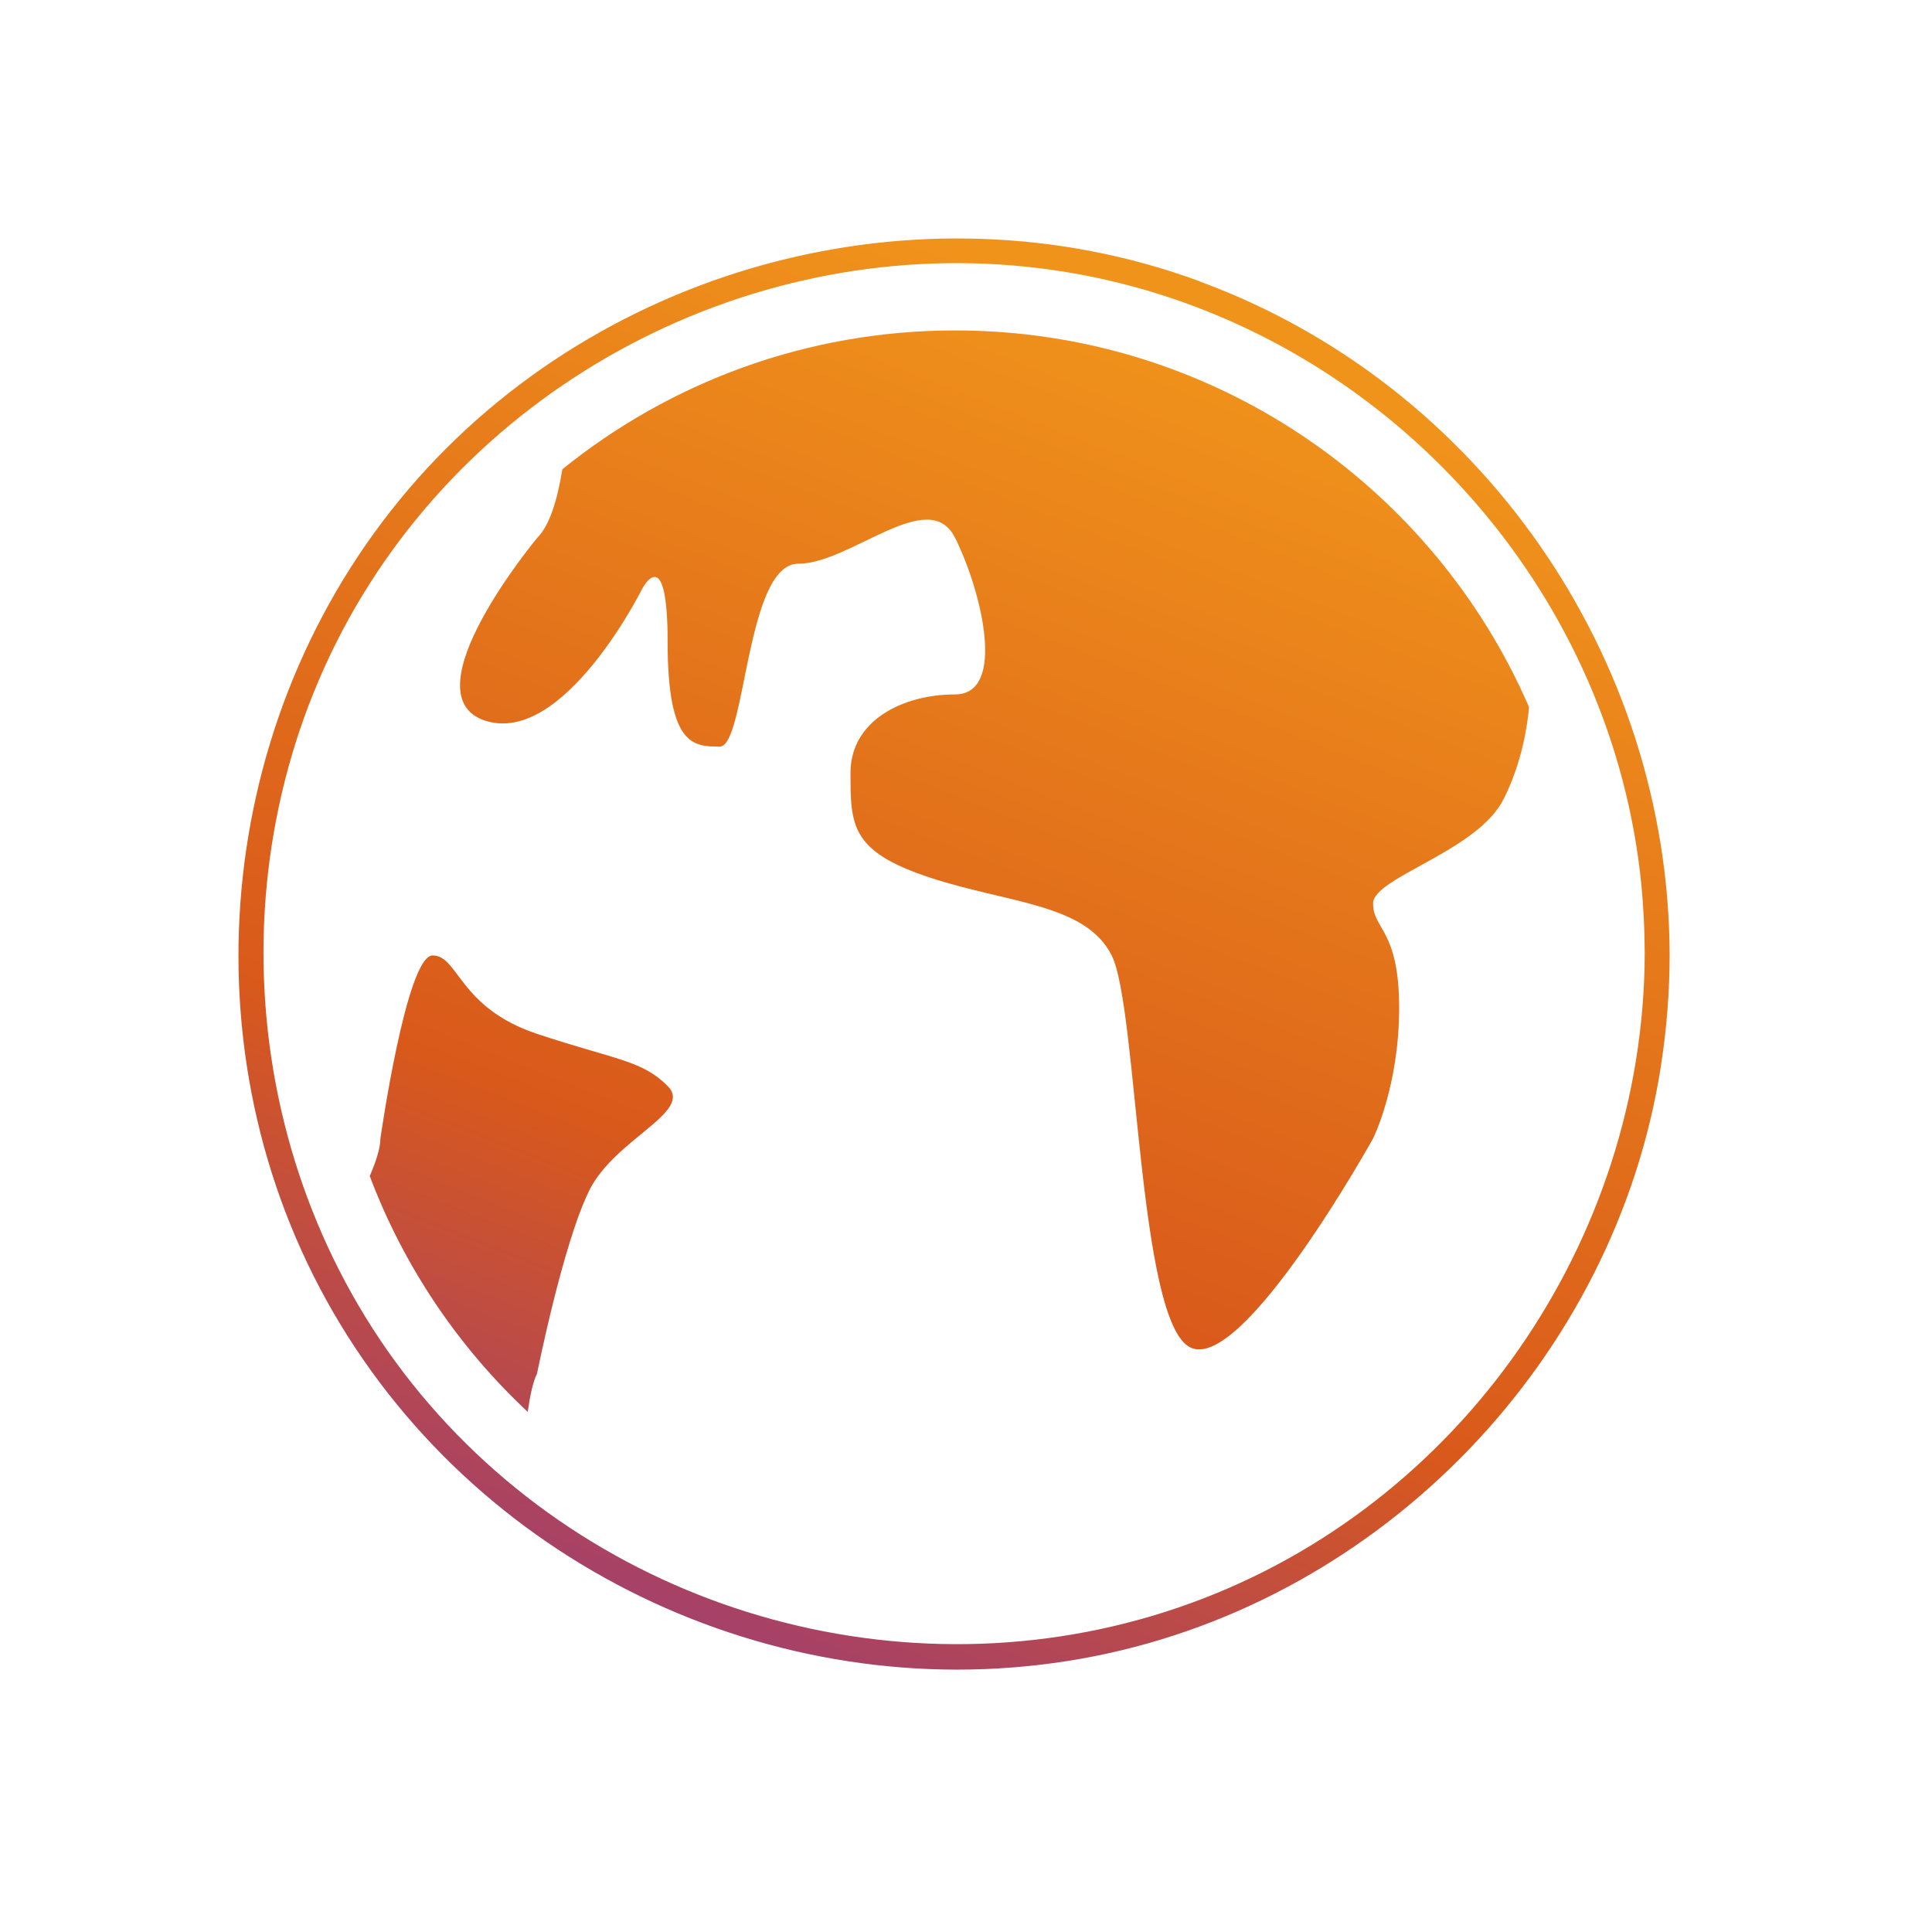
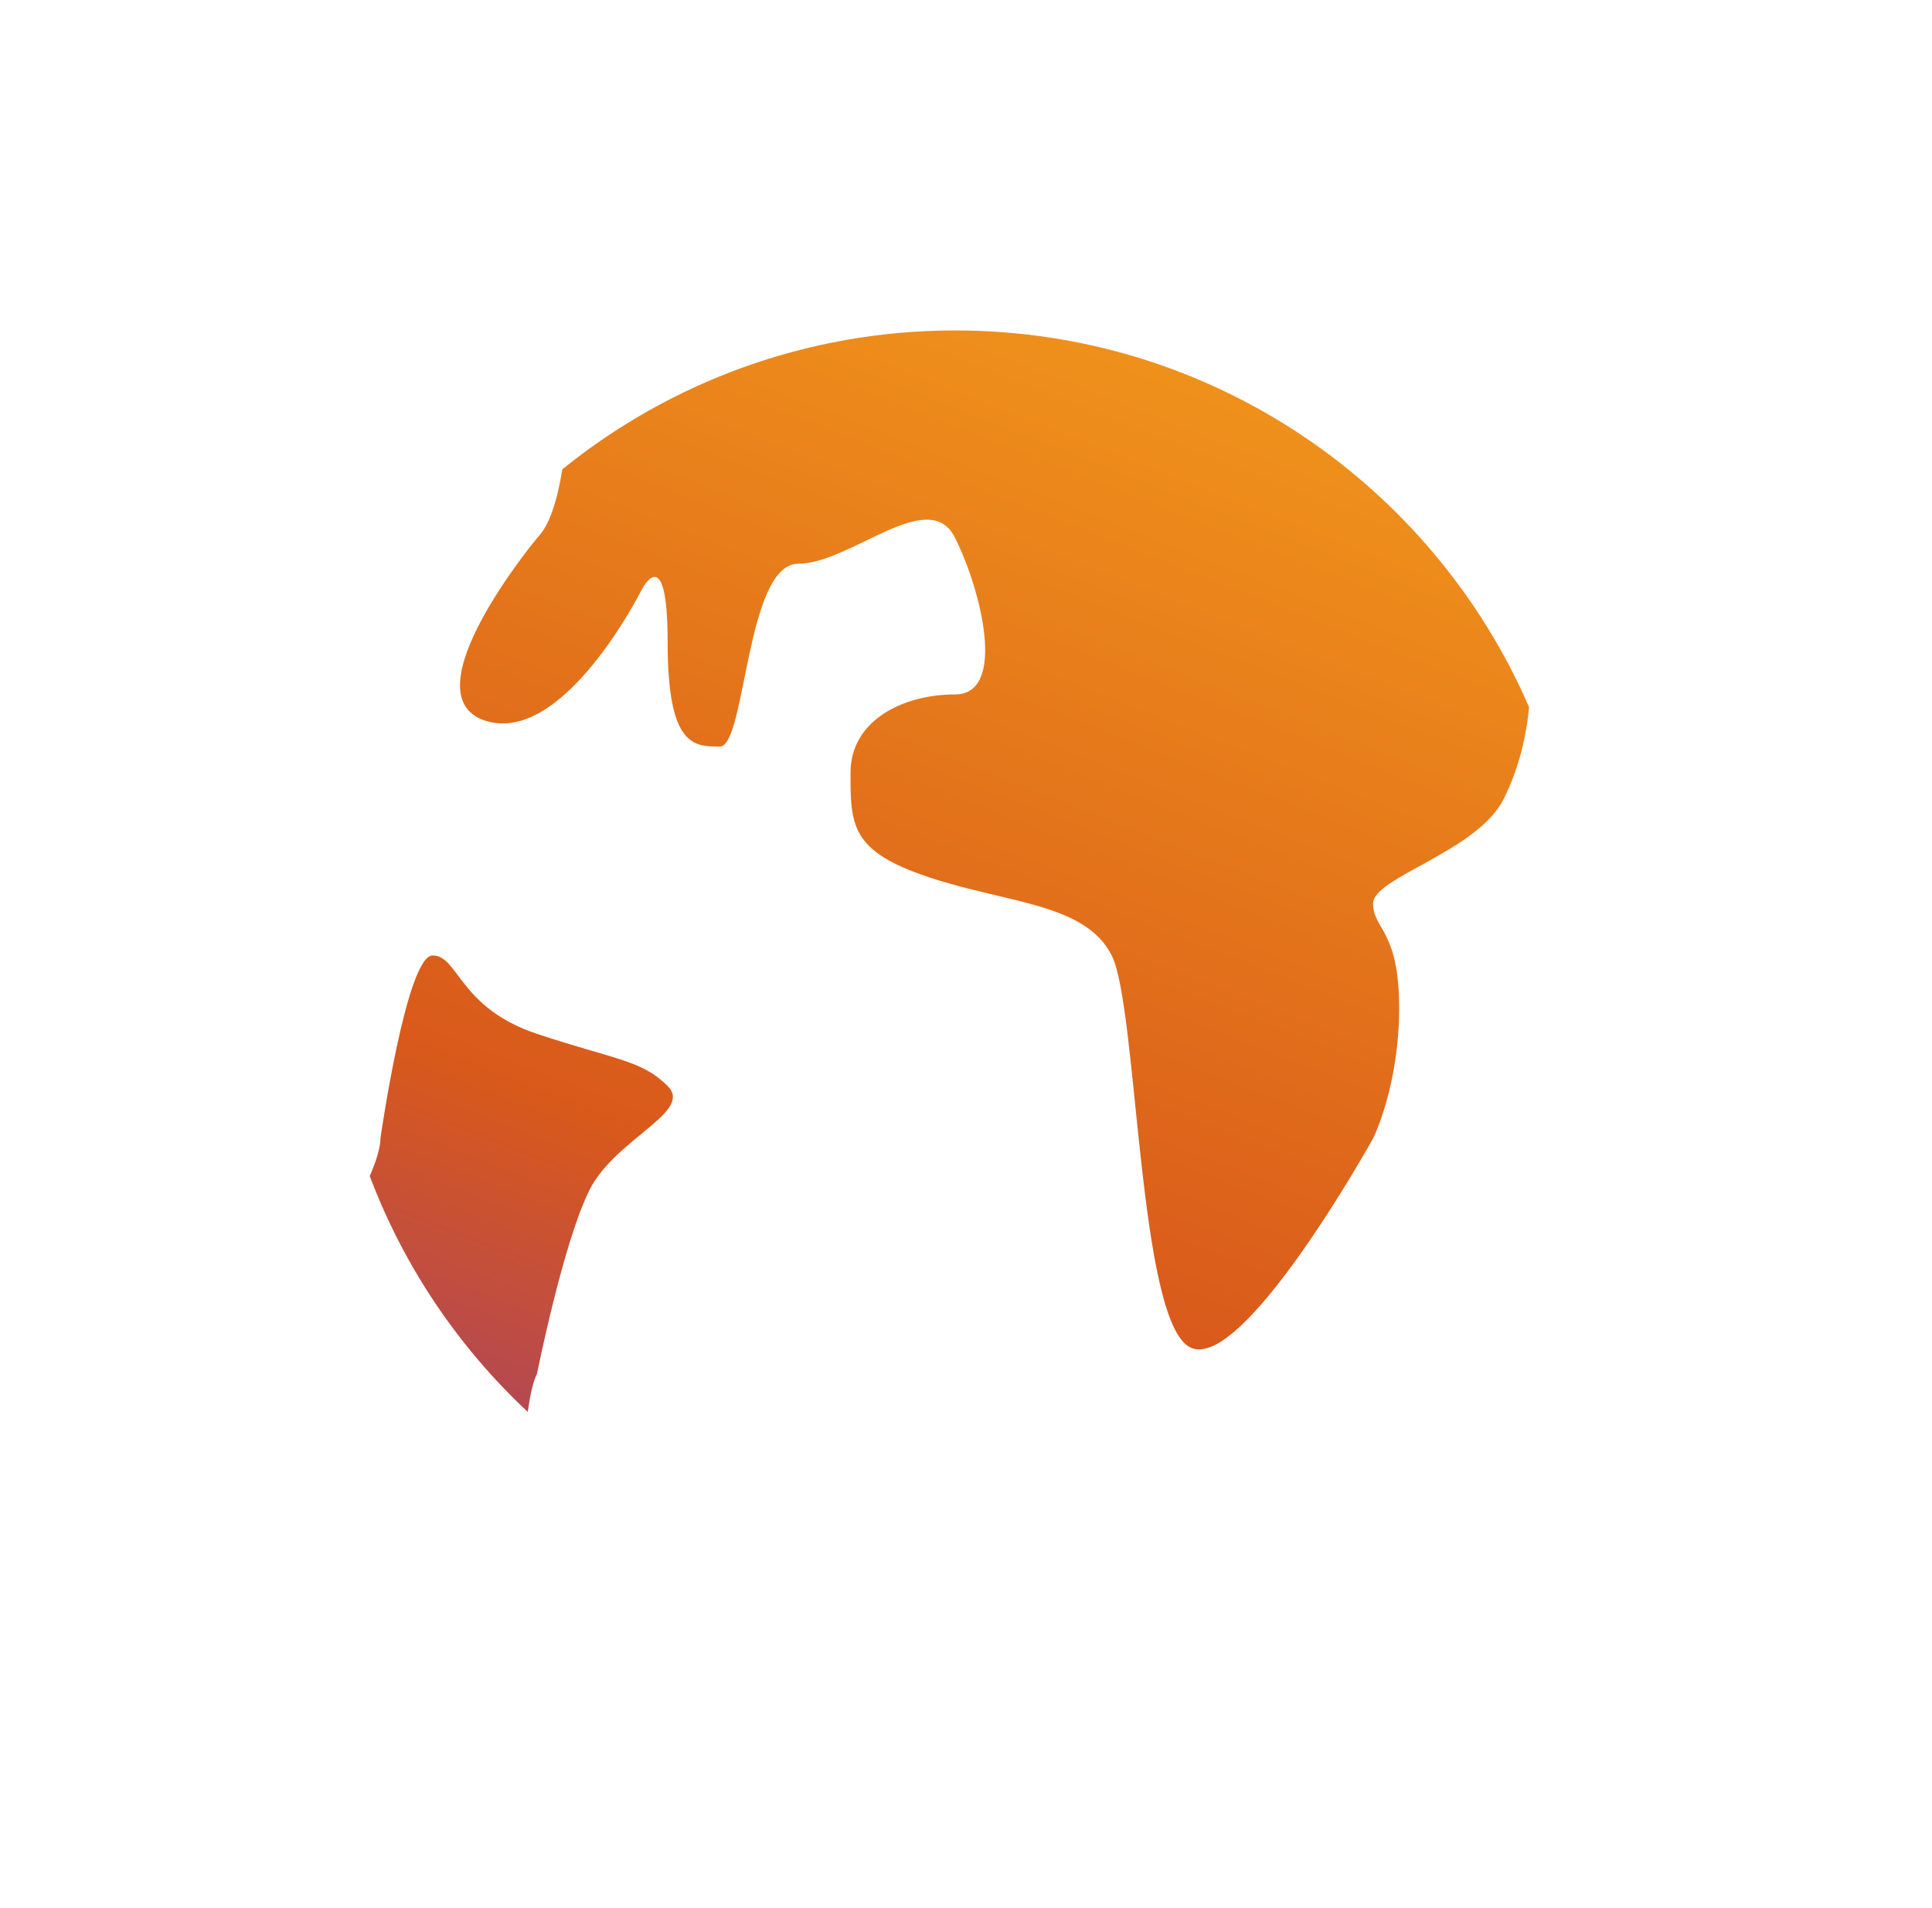
<svg xmlns="http://www.w3.org/2000/svg" width="81" height="80" viewBox="0 0 81 80" fill="none">
-   <path d="M50.299 11.794C38.448 7.435 24.725 11.205 16.742 20.973C8.788 30.705 7.743 44.782 14.282 55.545C20.793 66.265 33.591 71.871 45.884 69.439C58.015 67.036 67.715 56.953 69.629 44.733C69.874 43.163 70 41.587 70 39.996C69.951 27.51 62.038 16.117 50.299 11.801V11.794ZM49.914 67.218C38.483 71.373 25.398 67.8 17.639 58.453C9.853 49.077 8.872 35.379 15.186 24.974C21.487 14.603 33.948 9.159 45.842 11.618C57.511 14.029 66.713 23.663 68.598 35.421C68.844 36.934 68.949 38.462 68.956 39.996C68.907 52.027 61.267 63.098 49.914 67.218Z" fill="url(#paint0_linear_4819_122494)" />
  <path d="M20.324 30.208C23.61 31.301 26.898 24.735 26.898 24.735C26.898 24.735 27.991 22.549 27.991 26.922C27.991 31.294 29.084 31.301 30.177 31.301C31.271 31.301 31.271 23.635 33.465 23.635C35.658 23.635 38.938 20.349 40.038 22.542C41.139 24.735 42.225 29.115 40.038 29.115C37.852 29.115 35.658 30.208 35.658 32.401C35.658 34.594 35.658 35.687 38.945 36.78C42.232 37.873 45.519 37.873 46.612 40.066C47.706 42.26 47.706 55.398 49.9 56.491C52.093 57.584 57.567 47.732 57.567 47.732C57.567 47.732 58.66 45.546 58.66 42.26C58.66 38.973 57.567 38.973 57.567 37.88C57.567 36.787 61.947 35.694 63.041 33.501C63.812 31.966 64.036 30.432 64.106 29.647C60.076 20.356 50.818 13.854 40.045 13.854C33.808 13.854 28.075 16.04 23.576 19.676C23.365 20.987 23.036 22.038 22.524 22.549C22.524 22.549 17.051 29.122 20.338 30.215L20.324 30.208Z" fill="url(#paint1_linear_4819_122494)" />
  <path d="M24.704 49.911C25.797 47.725 29.084 46.625 27.991 45.532C26.898 44.439 25.804 44.439 22.517 43.346C19.23 42.253 19.23 40.059 18.137 40.059C17.044 40.059 15.95 47.725 15.95 47.725C15.95 48.11 15.782 48.657 15.502 49.309C16.931 53.099 19.216 56.477 22.125 59.195C22.223 58.509 22.342 57.941 22.517 57.584C22.517 57.584 23.61 52.111 24.704 49.918V49.911Z" fill="url(#paint2_linear_4819_122494)" />
  <defs>
    <linearGradient id="paint0_linear_4819_122494" x1="67.187" y1="15.177" x2="41.844" y2="79.746" gradientUnits="userSpaceOnUse">
      <stop offset="0.075" stop-color="#F0931B" />
      <stop offset="0.649" stop-color="#D9591B" />
      <stop offset="1" stop-color="#933884" />
    </linearGradient>
    <linearGradient id="paint1_linear_4819_122494" x1="67.187" y1="15.177" x2="41.844" y2="79.746" gradientUnits="userSpaceOnUse">
      <stop offset="0.075" stop-color="#F0931B" />
      <stop offset="0.649" stop-color="#D9591B" />
      <stop offset="1" stop-color="#933884" />
    </linearGradient>
    <linearGradient id="paint2_linear_4819_122494" x1="67.187" y1="15.177" x2="41.844" y2="79.746" gradientUnits="userSpaceOnUse">
      <stop offset="0.075" stop-color="#F0931B" />
      <stop offset="0.649" stop-color="#D9591B" />
      <stop offset="1" stop-color="#933884" />
    </linearGradient>
  </defs>
</svg>